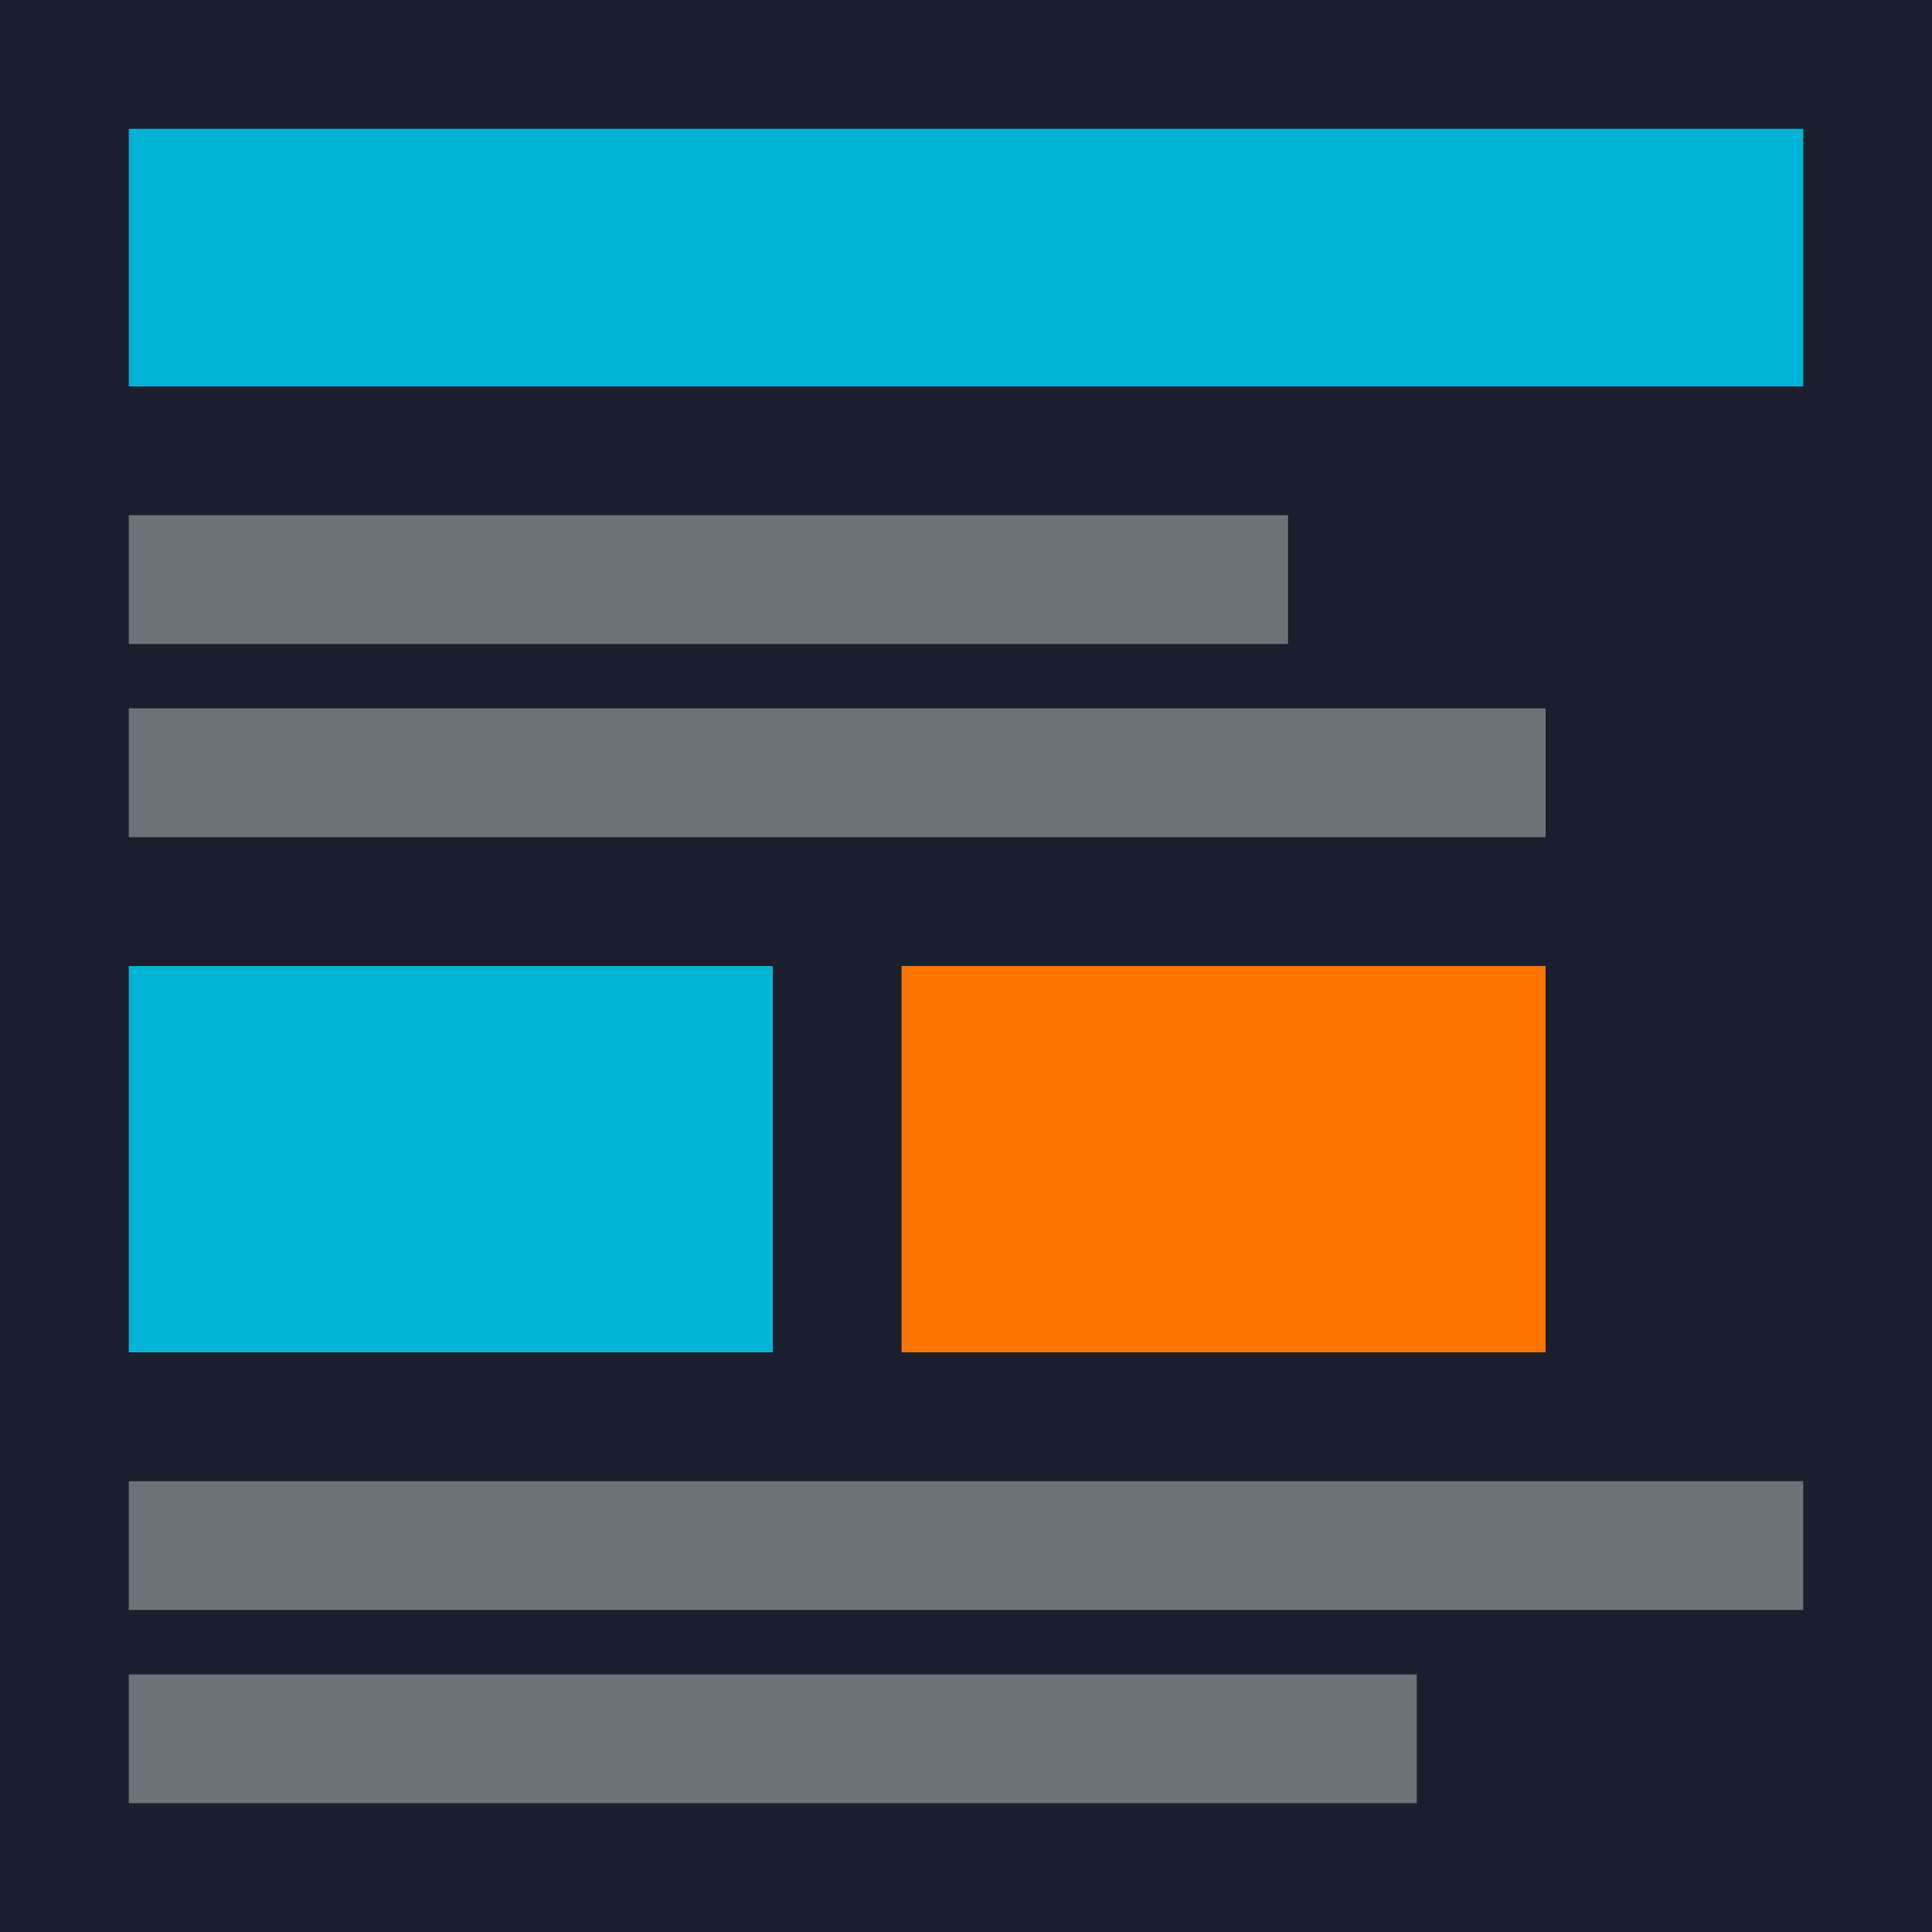
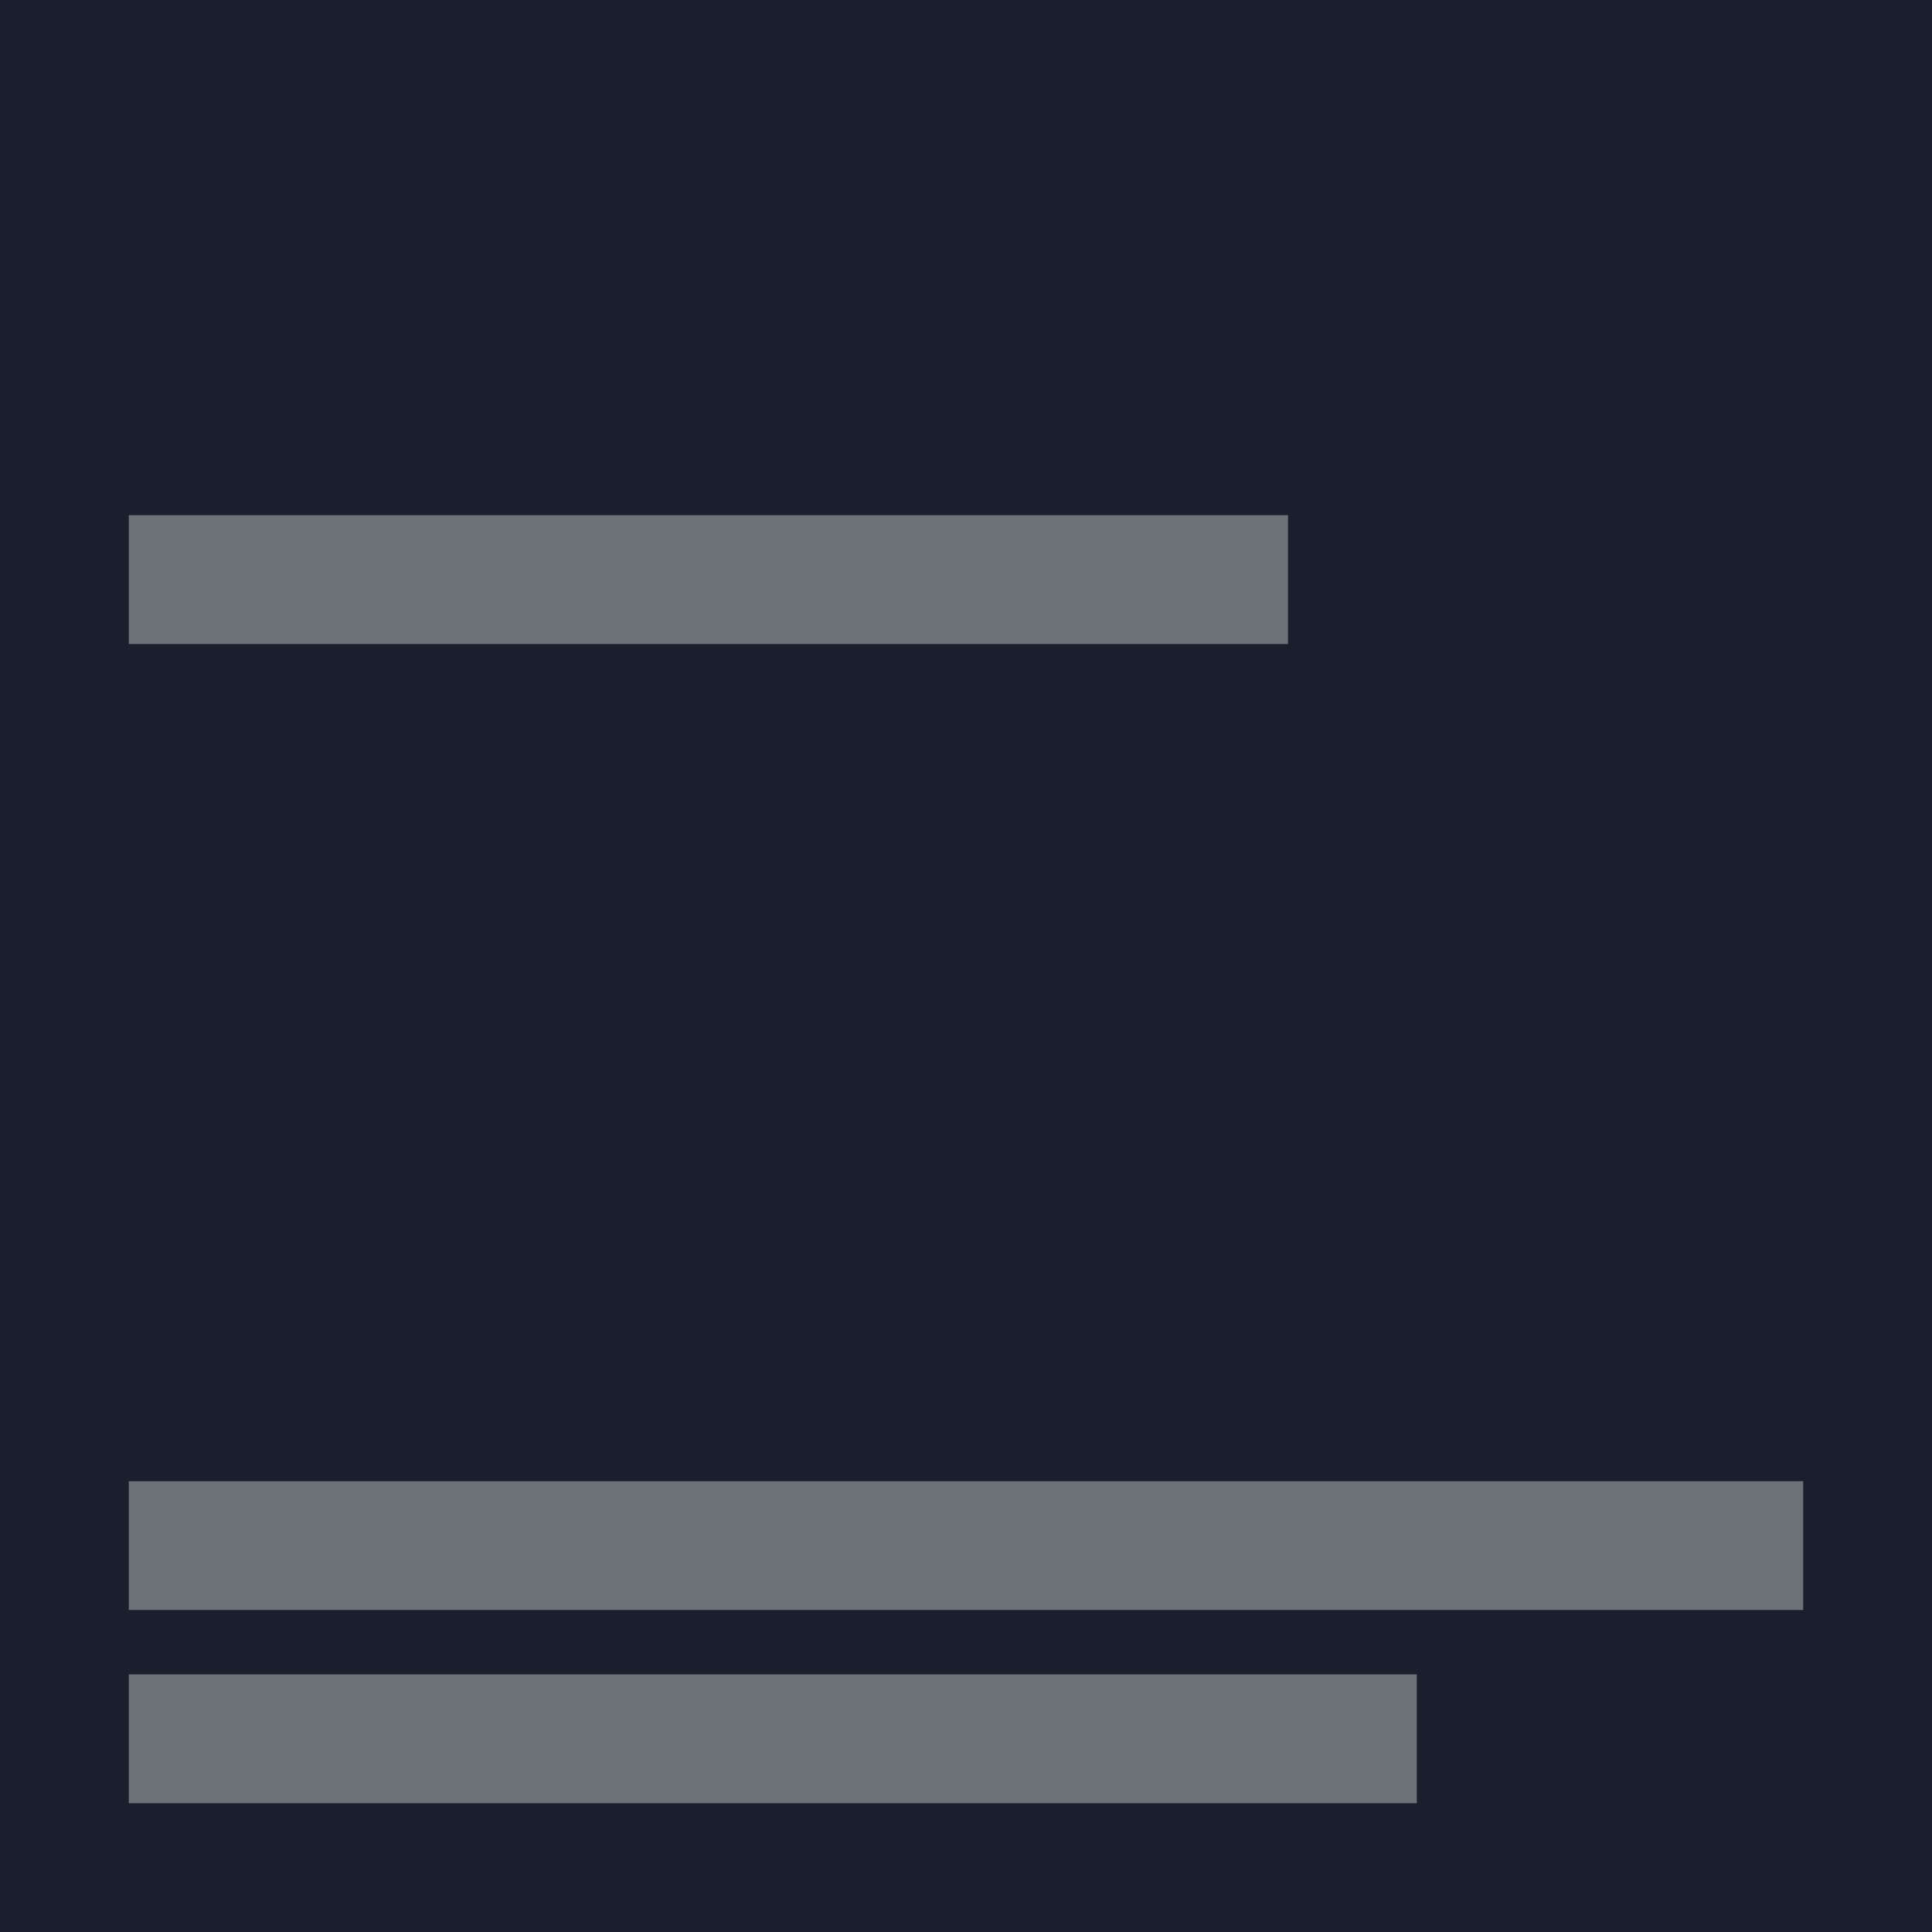
<svg xmlns="http://www.w3.org/2000/svg" width="300" height="300" viewBox="0 0 300 300" fill="none">
  <rect width="300" height="300" fill="#1A1F2D" />
-   <rect x="20" y="20" width="260" height="40" fill="#00B4D8" />
  <rect x="20" y="80" width="180" height="20" fill="#6C7278" />
-   <rect x="20" y="110" width="220" height="20" fill="#6C7278" />
-   <rect x="20" y="150" width="100" height="60" fill="#00B4D8" />
-   <rect x="140" y="150" width="100" height="60" fill="#FF7500" />
  <rect x="20" y="230" width="260" height="20" fill="#6C7278" />
  <rect x="20" y="260" width="200" height="20" fill="#6C7278" />
</svg>